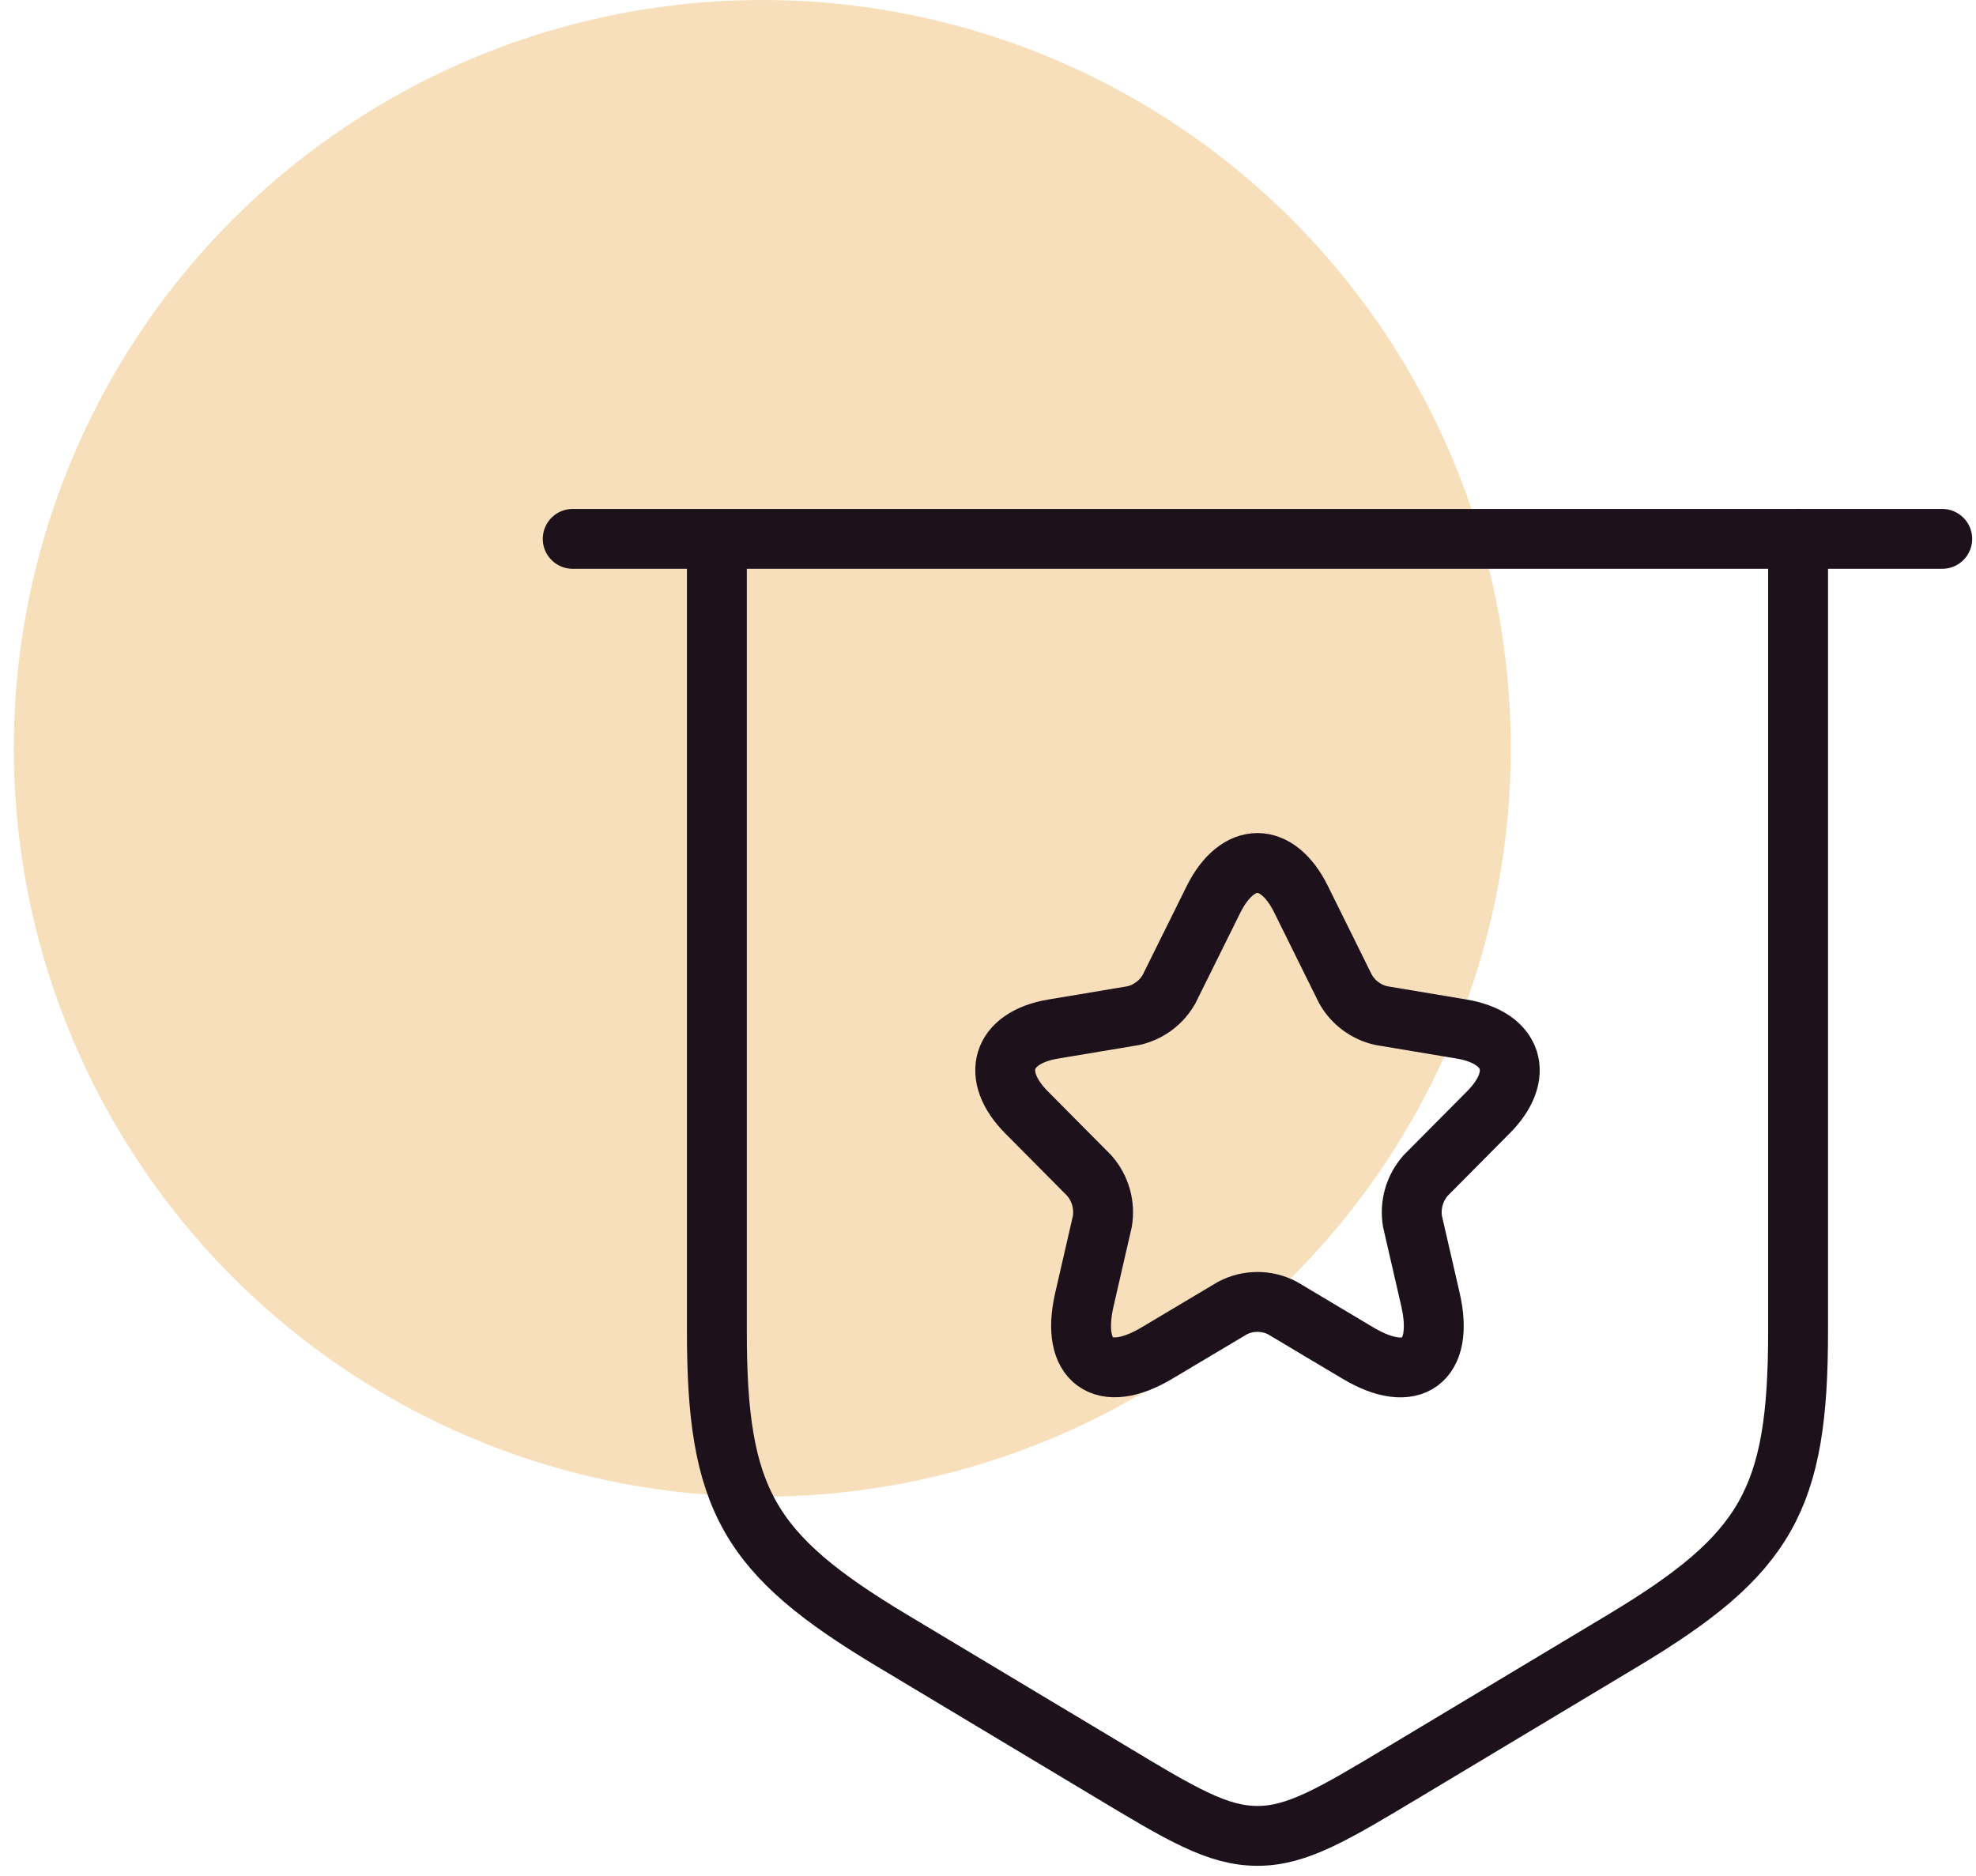
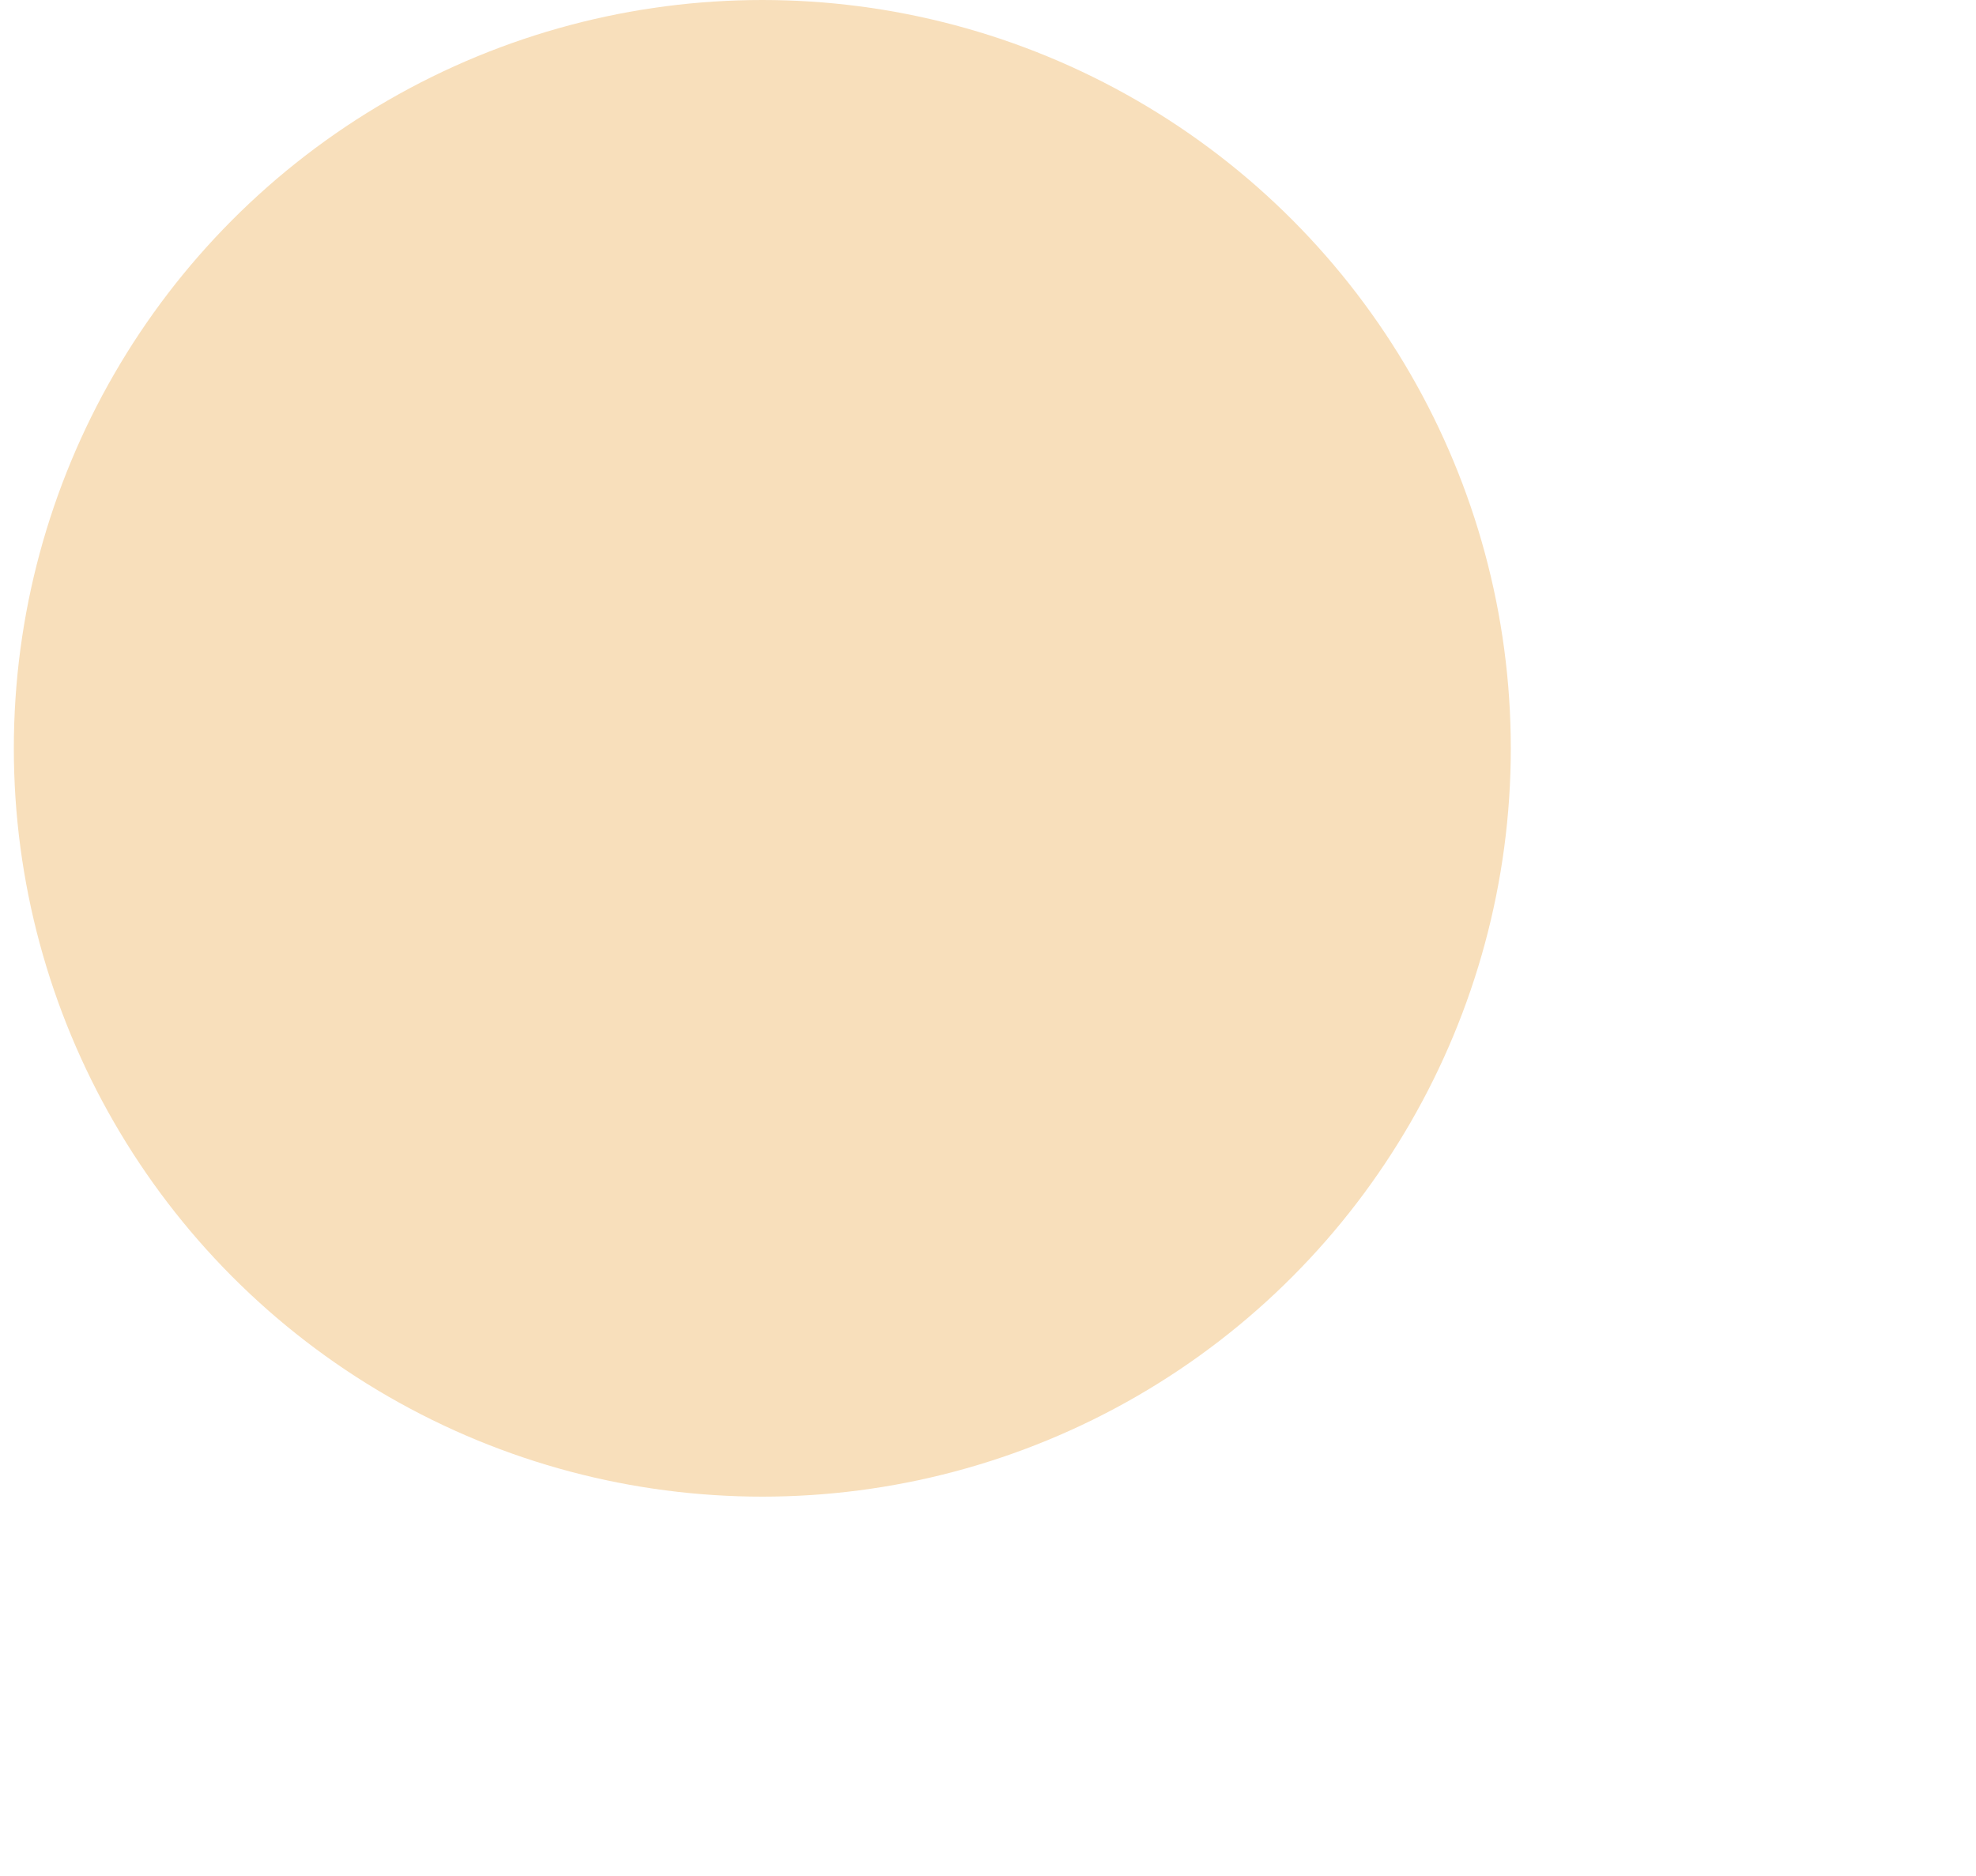
<svg xmlns="http://www.w3.org/2000/svg" width="99" height="94" viewBox="0 0 99 94" fill="none">
  <circle cx="38.193" cy="37.5" r="37.5" fill="#F8DFBB" />
-   <path d="M28.693 27.004H97.308M35.916 27.004V66.721C35.916 75.132 37.469 77.88 44.684 82.206L55.569 88.735C59.191 90.917 61 92 63.001 92C65.001 92 66.811 90.913 70.433 88.739L81.321 82.206C88.529 77.88 90.086 75.135 90.086 66.724V27" stroke="#1D111C" stroke-width="3" stroke-linecap="round" stroke-linejoin="round" />
-   <path d="M65.187 45.069L67.408 49.558C67.596 49.894 67.854 50.187 68.163 50.417C68.472 50.647 68.826 50.81 69.203 50.894L73.236 51.569C75.815 52.003 76.422 53.888 74.562 55.748L71.427 58.907C71.152 59.219 70.95 59.588 70.836 59.988C70.722 60.388 70.7 60.809 70.77 61.219L71.669 65.126C72.377 68.225 70.745 69.424 68.029 67.802L64.251 65.549C63.865 65.347 63.436 65.242 63 65.242C62.565 65.242 62.135 65.347 61.749 65.549L57.968 67.802C55.263 69.42 53.62 68.21 54.328 65.13L55.227 61.215C55.297 60.806 55.274 60.386 55.16 59.987C55.046 59.587 54.844 59.219 54.57 58.907L51.435 55.748C49.59 53.888 50.182 52.003 52.76 51.569L56.794 50.894C57.168 50.808 57.519 50.645 57.826 50.414C58.133 50.184 58.388 49.892 58.575 49.558L60.799 45.069C62.013 42.639 63.988 42.639 65.187 45.069Z" stroke="#1D111C" stroke-width="3" stroke-linecap="round" stroke-linejoin="round" />
</svg>